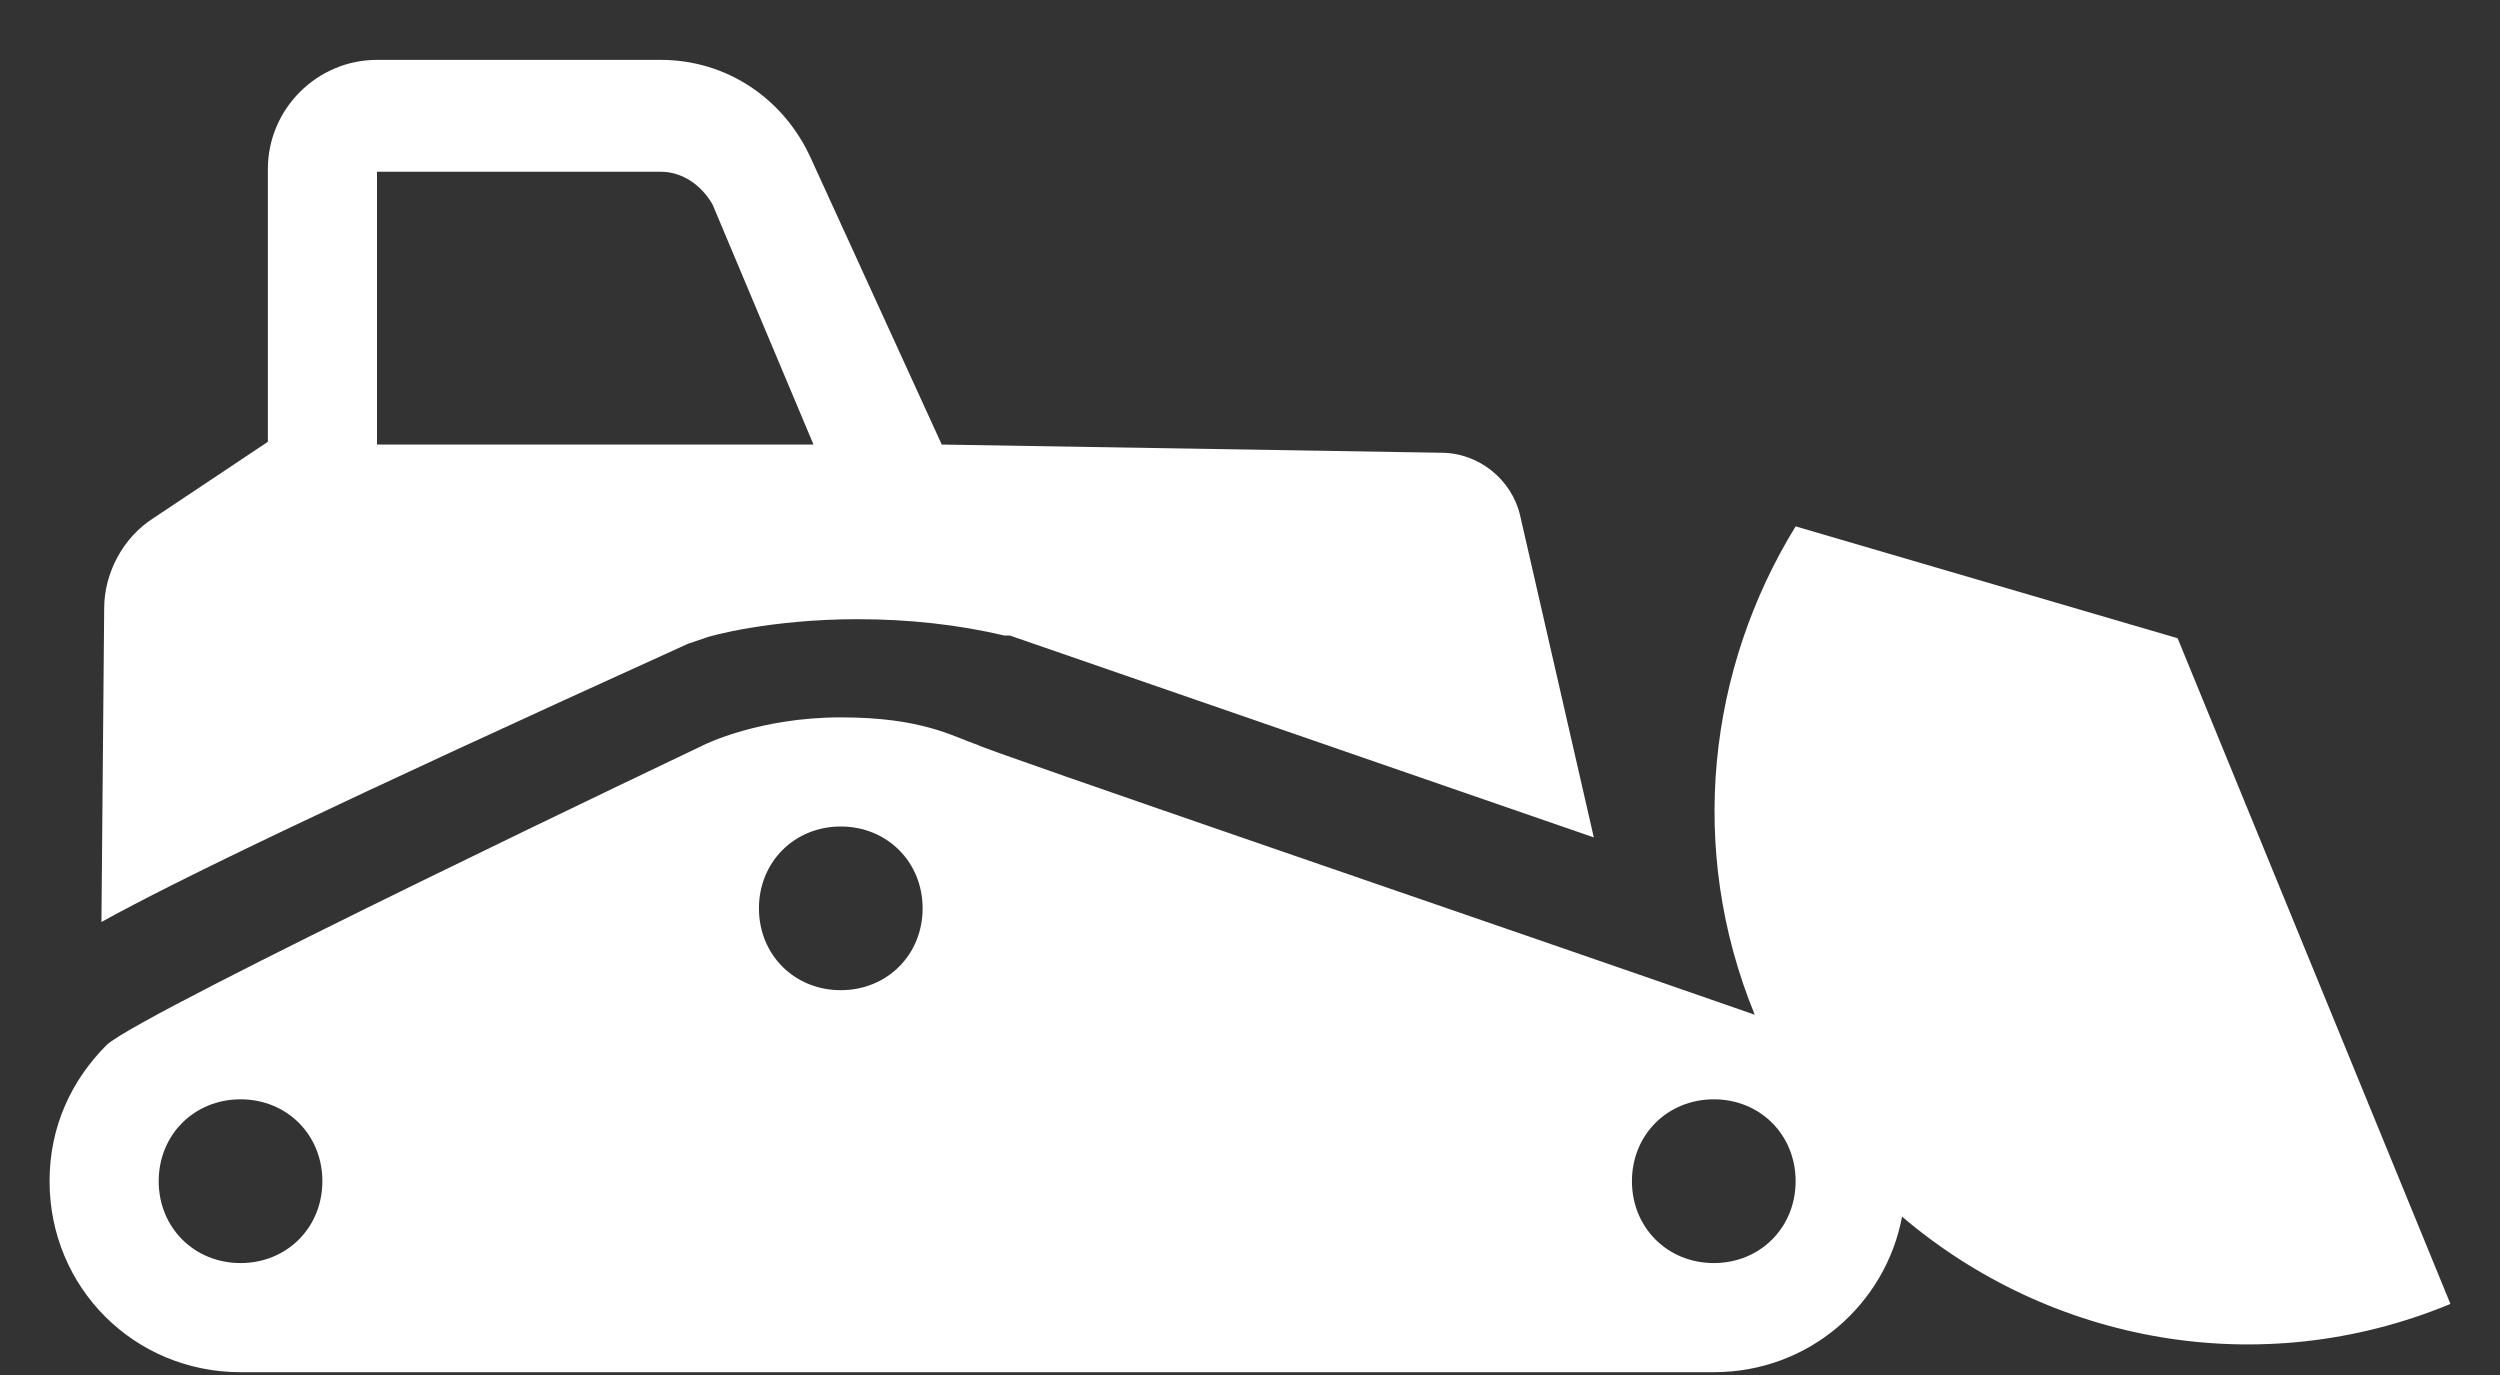
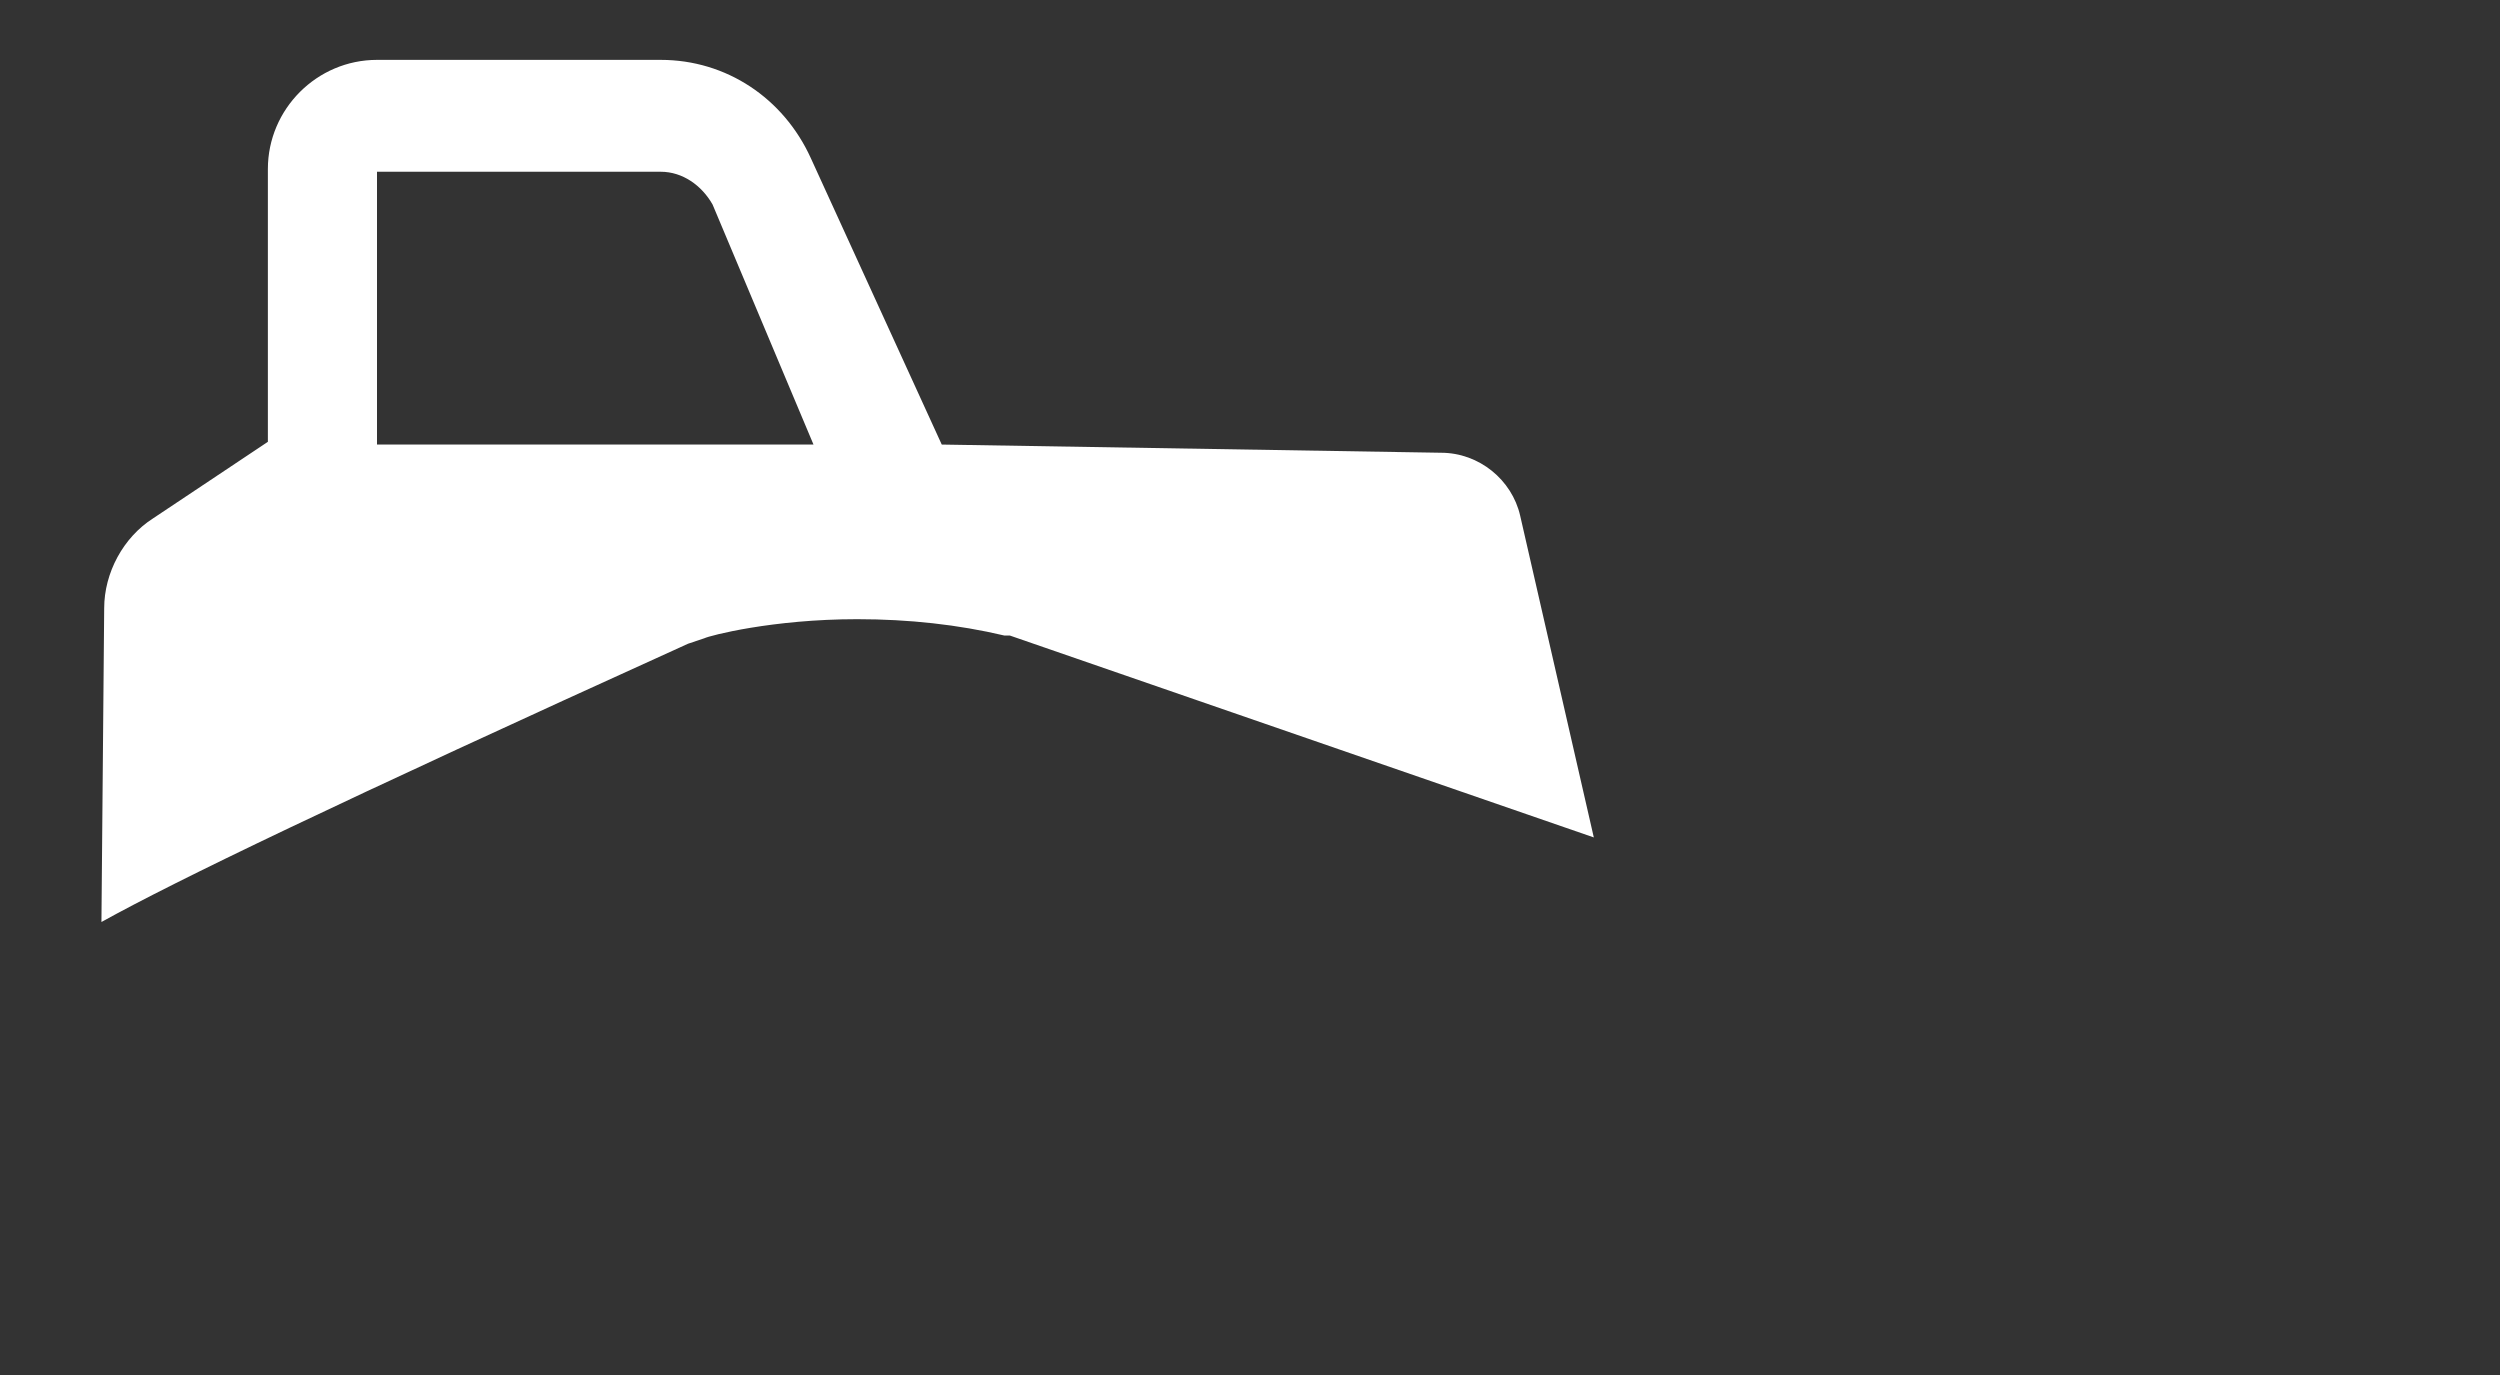
<svg xmlns="http://www.w3.org/2000/svg" width="40" height="22" viewBox="0 0 40 22" fill="none">
  <rect x="0" y="0" width="40" height="22" fill="#333333" stroke="none" />
  <path fill-rule="evenodd" clip-rule="evenodd" d="M6.032 0.958H10.572C11.619 0.958 12.536 1.569 12.973 2.53L15.068 7.113L23.056 7.244C23.668 7.244 24.191 7.68 24.322 8.248L25.501 13.399L16.159 10.169H16.072C15.33 9.994 14.544 9.907 13.715 9.907C12.361 9.907 11.357 10.169 11.27 10.212L11.008 10.3C5.333 12.875 2.802 14.098 1.623 14.752L1.667 9.732C1.667 9.165 1.972 8.597 2.452 8.292L4.286 7.069V2.704C4.286 1.744 5.072 0.958 6.032 0.958ZM6.032 2.748V7.113H13.016L11.401 3.272C11.227 2.966 10.921 2.748 10.572 2.748H6.032Z" fill="white" />
-   <path fill-rule="evenodd" clip-rule="evenodd" d="M28.73 8.422L34.842 10.212L39.207 20.863C36.151 22.129 32.79 21.474 30.433 19.466C30.171 20.863 28.949 21.955 27.421 21.955H3.849C2.146 21.955 0.793 20.601 0.793 18.899C0.793 18.026 1.142 17.284 1.71 16.716C2.277 16.192 11.27 11.915 11.27 11.915C11.27 11.915 12.143 11.478 13.452 11.478C14.762 11.478 15.242 11.784 15.635 11.915C15.635 11.958 24.453 14.97 28.076 16.236C26.984 13.573 27.334 10.692 28.73 8.422ZM13.452 13.224C12.71 13.224 12.143 13.792 12.143 14.534C12.143 15.276 12.71 15.843 13.452 15.843C14.194 15.843 14.762 15.276 14.762 14.534C14.762 13.792 14.194 13.224 13.452 13.224ZM3.849 17.589C3.107 17.589 2.539 18.157 2.539 18.899C2.539 19.641 3.107 20.209 3.849 20.209C4.591 20.209 5.158 19.641 5.158 18.899C5.158 18.157 4.591 17.589 3.849 17.589ZM27.421 17.589C26.679 17.589 26.111 18.157 26.111 18.899C26.111 19.641 26.679 20.209 27.421 20.209C28.163 20.209 28.73 19.641 28.73 18.899C28.73 18.157 28.163 17.589 27.421 17.589Z" fill="white" />
</svg>